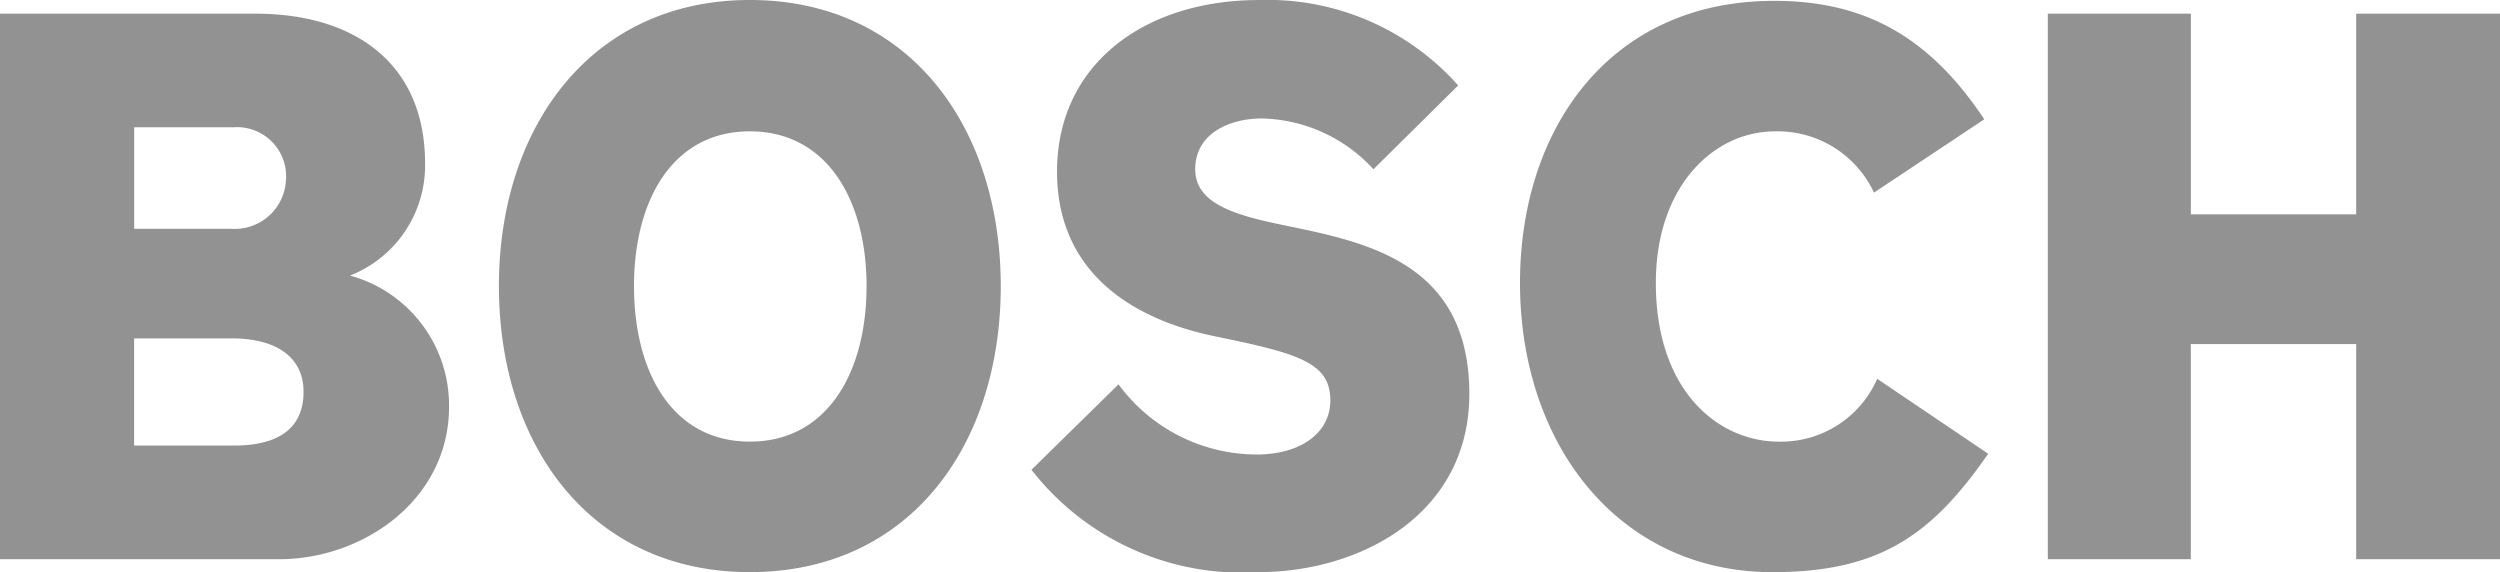
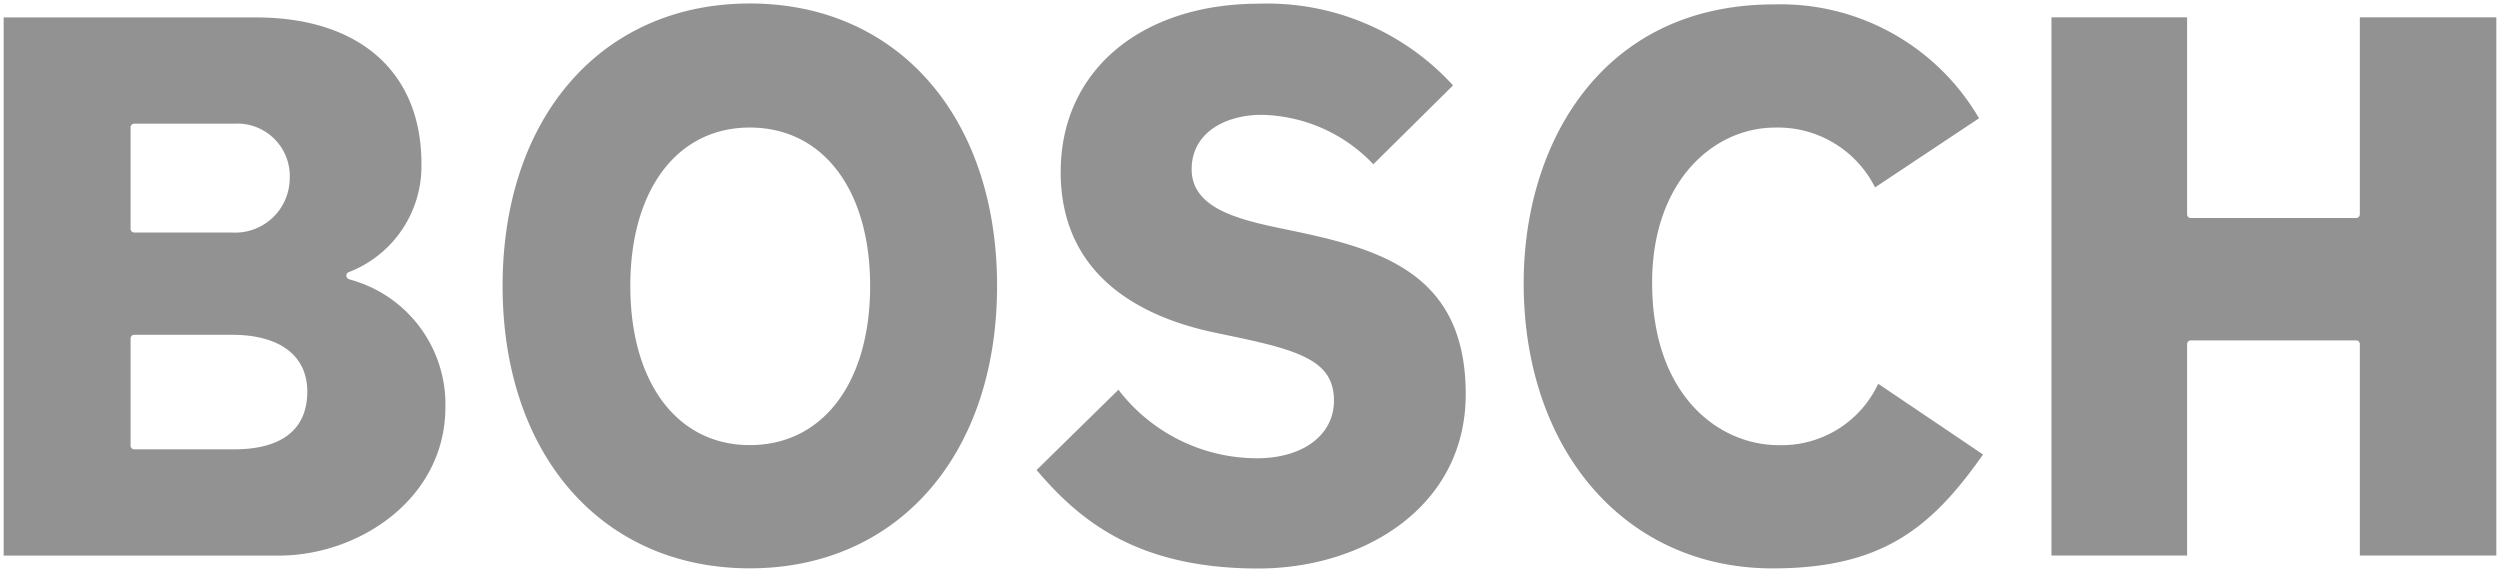
<svg xmlns="http://www.w3.org/2000/svg" width="87.559" height="20.038" viewBox="0 0 87.559 20.038">
  <defs>
    <style>.a{fill:#929292;fill-rule:evenodd}</style>
  </defs>
  <path d="M4.574 15.607v-3.753a.128.128 0 0 1 .127-.129h3.415c1.682 0 2.646.726 2.646 1.992 0 1.32-.887 2.02-2.562 2.02H4.7a.128.128 0 0 1-.127-.129m0-7.591V4.46a.127.127 0 0 1 .127-.128h3.5a1.838 1.838 0 0 1 1.947 1.936 1.913 1.913 0 0 1-2.031 1.876H4.701a.127.127 0 0 1-.127-.127M.128.609v18.85h9.638c2.807 0 5.834-1.99 5.834-5.206a4.528 4.528 0 0 0-3.318-4.455c-.075-.024-.152-.05-.152-.146a.128.128 0 0 1 .086-.121 3.978 3.978 0 0 0 2.544-3.8c0-3.206-2.169-5.121-5.8-5.121ZM22.076 10.014c0-3.37 1.643-5.547 4.185-5.547 2.56 0 4.214 2.177 4.214 5.547 0 3.387-1.654 5.575-4.214 5.575-2.543 0-4.185-2.188-4.185-5.575m-4.473 0c0 5.916 3.48 9.891 8.658 9.891s8.66-3.974 8.66-9.891-3.48-9.892-8.66-9.892-8.658 3.975-8.658 9.892M37.148 6.014c0 3.72 2.928 5.115 5.385 5.632l.67.141c2.391.5 3.517.888 3.517 2.243 0 1.208-1.086 2.02-2.7 2.02a6.118 6.118 0 0 1-4.848-2.4l-2.867 2.812c1.531 1.8 3.548 3.449 7.771 3.449 3.607 0 7.259-2.1 7.259-6.109 0-4.106-2.8-5.033-5.915-5.687l-.671-.141c-1.525-.32-3.013-.742-3.013-2.045 0-1.318 1.232-1.907 2.451-1.907a5.531 5.531 0 0 1 3.912 1.731c.156-.153 2.629-2.6 2.792-2.763A8.816 8.816 0 0 0 44.102.129c-4.158 0-6.952 2.365-6.952 5.884M53.364 9.907c0 5.889 3.584 10 8.716 10 3.821 0 5.557-1.4 7.372-3.988-.2-.139-3.471-2.343-3.67-2.478a3.732 3.732 0 0 1-3.48 2.15c-2.139 0-4.439-1.78-4.439-5.687 0-3.569 2.164-5.435 4.3-5.435a3.8 3.8 0 0 1 3.508 2.095l3.642-2.422A8.045 8.045 0 0 0 62.136.154c-6.06 0-8.771 4.9-8.771 9.751M82.65.608v6.9a.129.129 0 0 1-.129.128h-5.792a.128.128 0 0 1-.129-.128v-6.9h-4.751v18.85H76.6v-7.406a.129.129 0 0 1 .129-.13h5.792a.129.129 0 0 1 .129.13v7.406h4.78V.608h-4.78" class="a" />
-   <path d="M15.727 14.252c0 3.219-2.966 5.334-5.961 5.334H0V.479h8.954c3.442 0 5.934 1.721 5.934 5.249a4.144 4.144 0 0 1-2.63 3.923 4.712 4.712 0 0 1 3.469 4.6m-5.708-7.986A1.72 1.72 0 0 0 8.2 4.457H4.7v3.557h3.415a1.792 1.792 0 0 0 1.9-1.749m.616 7.45c0-1.1-.812-1.863-2.519-1.863H4.697v3.753h3.5c1.426 0 2.435-.507 2.435-1.89M35.05 10.019c0 5.616-3.219 10.019-8.789 10.019-5.541 0-8.787-4.4-8.787-10.019C17.474 4.431 20.72 0 26.261 0c5.57 0 8.789 4.431 8.789 10.019m-4.7 0c0-2.992-1.372-5.419-4.087-5.419s-4.058 2.427-4.058 5.419c0 3.019 1.343 5.448 4.058 5.448s4.087-2.428 4.087-5.448M51.461 13.8c0 4.206-3.807 6.238-7.388 6.238a9.334 9.334 0 0 1-7.947-3.585l3.049-2.992a6.014 6.014 0 0 0 4.843 2.457c1.539 0 2.575-.761 2.575-1.891 0-1.214-.916-1.591-3.415-2.117l-.672-.141c-3.011-.632-5.485-2.342-5.485-5.757 0-3.754 3.051-6.011 7.08-6.011a8.934 8.934 0 0 1 6.97 2.991l-2.968 2.936a5.45 5.45 0 0 0-3.918-1.779c-1.09 0-2.324.507-2.324 1.779 0 1.157 1.284 1.576 2.911 1.919l.673.14c2.724.573 6.017 1.411 6.017 5.814M69.635 15.89c-1.957 2.822-3.776 4.149-7.554 4.149-5.374 0-8.845-4.458-8.845-10.131 0-5.391 3.135-9.878 8.9-9.878 3.162 0 5.428 1.241 7.36 4.148l-3.862 2.568a3.723 3.723 0 0 0-3.471-2.145c-2.126 0-4.169 1.9-4.169 5.307 0 3.815 2.21 5.56 4.309 5.56a3.679 3.679 0 0 0 3.444-2.2l3.888 2.625M87.559 19.586h-5.037v-7.535H76.73v7.535h-5.008V.479h5.009v7.028h5.791V.479h5.038Z" class="a" />
</svg>